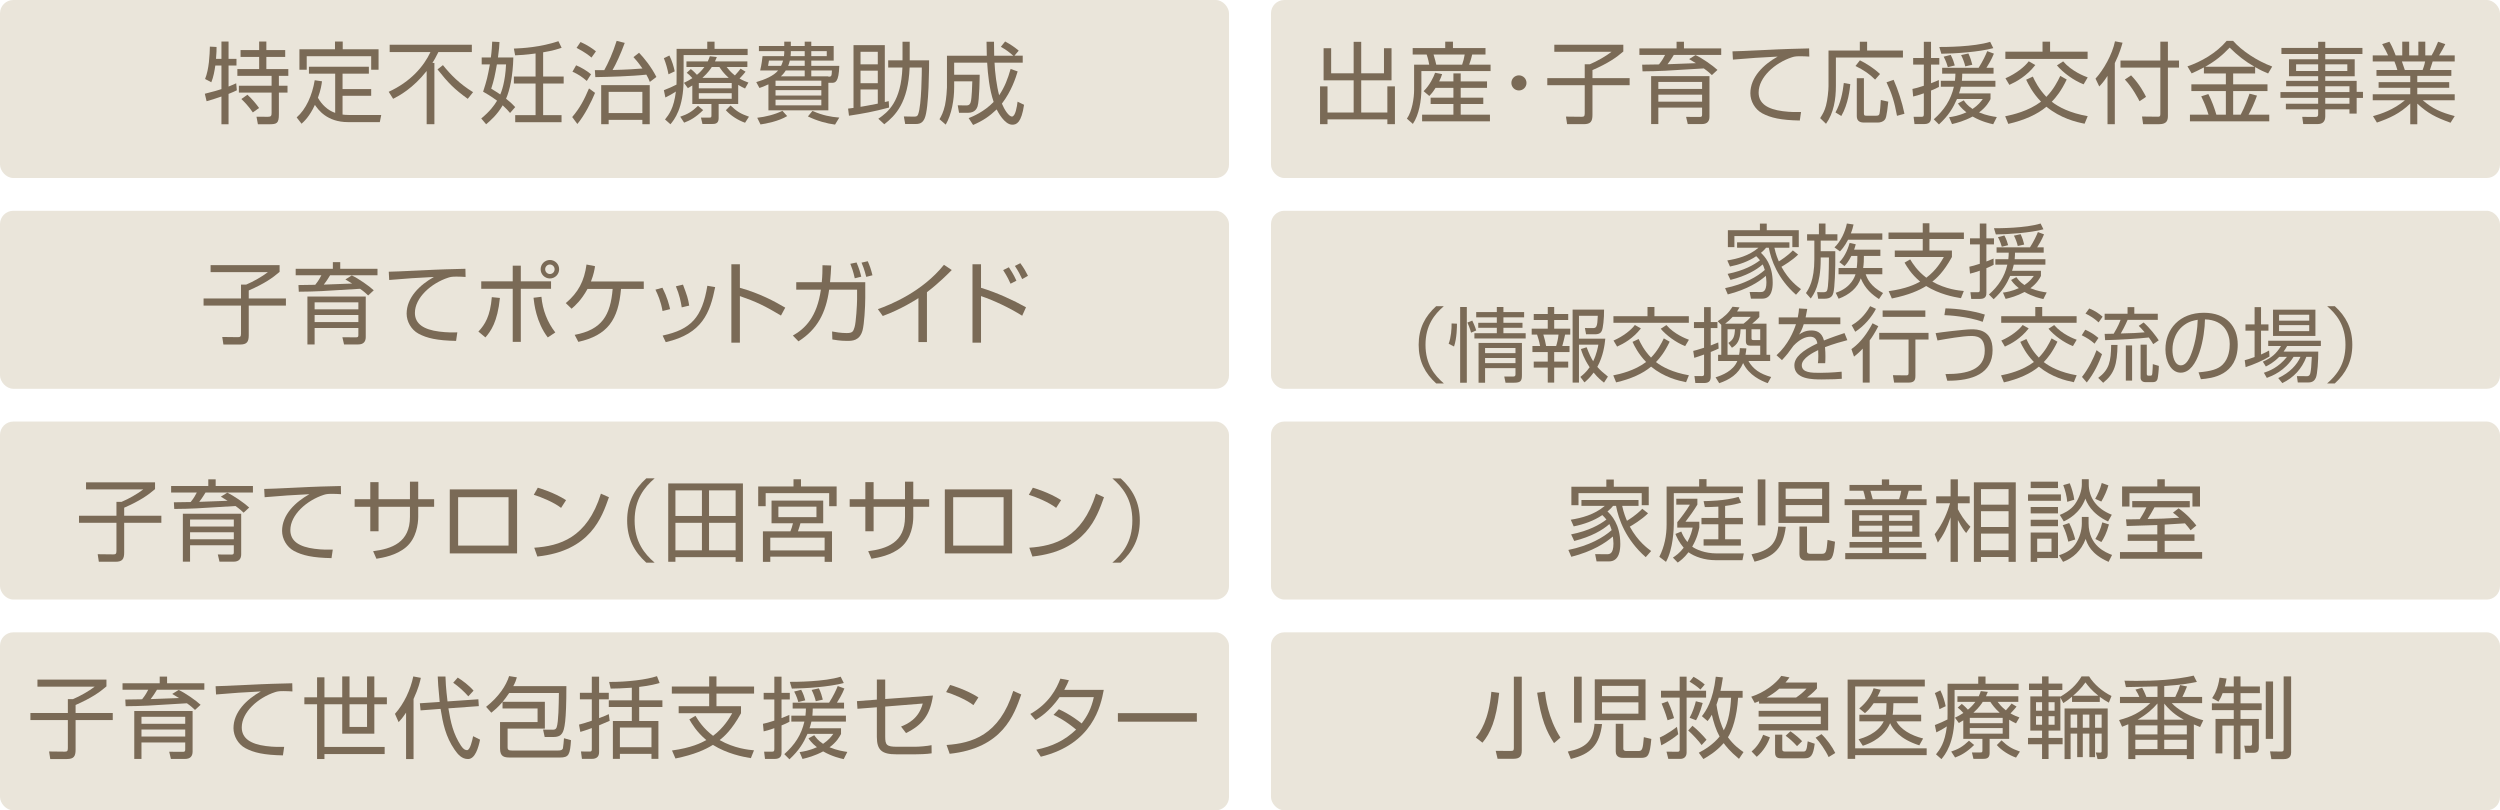
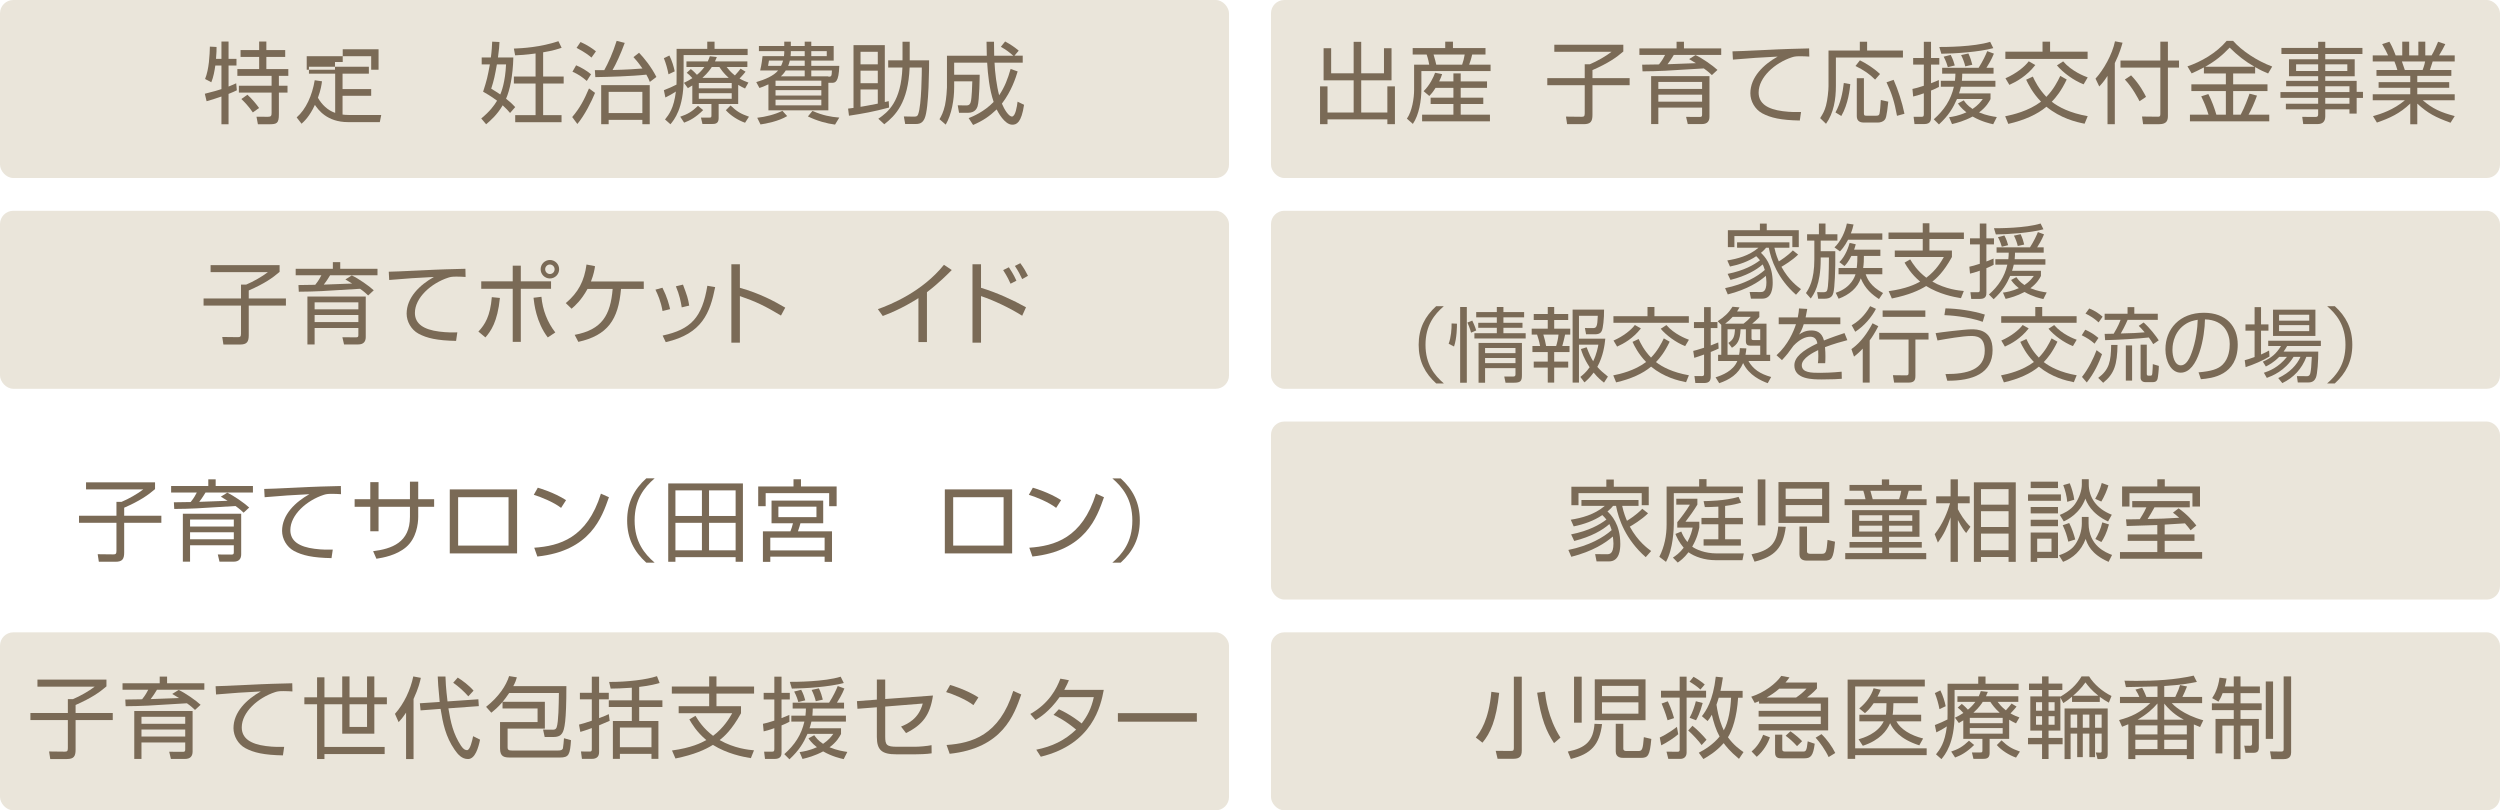
<svg xmlns="http://www.w3.org/2000/svg" id="_レイヤー_2" data-name="レイヤー 2" viewBox="0 0 900 291.724">
  <defs>
    <style>
      .cls-1 {
        fill: #eae5da;
      }

      .cls-1, .cls-2 {
        stroke-width: 0px;
      }

      .cls-2 {
        fill: #7a6a56;
      }
    </style>
  </defs>
  <g id="_デザイン" data-name="デザイン">
    <rect class="cls-1" width="442.446" height="64.086" rx="4.805" ry="4.805" />
    <rect class="cls-1" y="75.879" width="442.446" height="64.086" rx="4.805" ry="4.805" />
-     <rect class="cls-1" y="151.758" width="442.446" height="64.086" rx="4.805" ry="4.805" />
    <rect class="cls-1" x="457.554" width="442.446" height="64.086" rx="4.805" ry="4.805" />
    <rect class="cls-1" x="457.554" y="75.879" width="442.446" height="64.086" rx="4.805" ry="4.805" />
    <rect class="cls-1" x="457.554" y="151.758" width="442.446" height="64.086" rx="4.805" ry="4.805" />
    <g>
      <path class="cls-2" d="M79.721,21.204v-6.242h2.561v6.242h2.85v2.401h-2.85v7.555c1.601-.64,2.081-.864,2.754-1.185l.224,2.529c-.801.384-1.568.768-2.978,1.312v10.917h-2.561v-9.988c-2.273.833-3.938,1.281-5.347,1.697l-.64-2.689c3.169-.769,4.866-1.312,5.986-1.665v-8.483h-2.209c-.256,1.856-.672,4.162-1.44,6.018l-2.241-1.184c1.44-3.521,1.665-8.74,1.729-11.653l2.401.128c0,.928,0,2.177-.192,4.29h1.953ZM95.887,14.961v3.073h6.787v2.465h-6.787v4.354h7.907v2.465h-3.393v3.553h3.104v2.465h-3.104v7.779c0,3.297-.736,3.618-3.49,3.618h-4.065l-.512-2.721,4.098.032c1.152,0,1.344-.353,1.344-1.409v-7.299h-11.78v-2.465h11.78v-3.553h-12.324v-2.465h7.843v-4.354h-6.69v-2.465h6.69v-3.073h2.593ZM91.022,40.476c-1.601-2.337-3.105-3.841-4.13-4.834l2.177-1.537c1.633,1.44,3.361,3.585,4.193,4.77l-2.24,1.601Z" />
-       <path class="cls-2" d="M120.661,26.518h-9.443v-2.497h21.576v2.497h-9.476v5.538h10.308v2.433h-10.308v6.754c.384.064,1.473.16,2.593.16h11.333l-.513,2.561h-11.429c-7.65,0-10.756-4.514-11.94-6.21-1.889,4.194-4.034,6.115-4.802,6.787l-1.761-2.273c3.361-2.945,5.57-7.843,6.498-13.381l2.625.384c-.191,1.345-.416,3.042-1.473,5.922,1.377,2.433,3.521,4.546,6.211,5.442v-14.118ZM123.382,14.961v2.785h12.901v7.363h-2.657v-4.866h-23.209v4.866h-2.625v-7.363h12.805v-2.785h2.785Z" />
-       <path class="cls-2" d="M156.382,22.645v22.057h-2.785v-19.144c-4.962,6.274-9.796,8.868-12.069,10.02l-1.601-2.529c7.876-3.617,12.613-9.124,15.046-14.31h-14.693v-2.625h29.58v2.625h-12.037c-.929,1.921-1.568,2.977-2.145,3.906h.704ZM168.386,35.578c-4.866-3.521-6.979-5.667-10.885-10.596l1.953-1.537c2.721,3.393,5.986,6.754,10.853,9.732l-1.921,2.401Z" />
+       <path class="cls-2" d="M120.661,26.518h-9.443v-2.497h21.576v2.497h-9.476v5.538h10.308v2.433h-10.308v6.754c.384.064,1.473.16,2.593.16h11.333l-.513,2.561h-11.429c-7.65,0-10.756-4.514-11.94-6.21-1.889,4.194-4.034,6.115-4.802,6.787l-1.761-2.273c3.361-2.945,5.57-7.843,6.498-13.381l2.625.384c-.191,1.345-.416,3.042-1.473,5.922,1.377,2.433,3.521,4.546,6.211,5.442v-14.118ZM123.382,14.961v2.785h12.901v7.363h-2.657v-4.866h-23.209v4.866h-2.625h12.805v-2.785h2.785Z" />
      <path class="cls-2" d="M184.804,20.691c-.16,6.755-1.312,11.877-2.625,14.854,1.824,1.441,2.561,2.209,3.297,3.009l-1.856,2.113c-.673-.8-1.377-1.601-2.657-2.753-1.953,3.394-4.482,5.57-5.954,6.819l-1.761-2.081c3.104-2.561,4.609-4.61,5.698-6.402-2.369-1.761-4.002-2.657-5.026-3.233,1.408-4.386,1.601-5.282,2.433-9.828h-2.945v-2.497h3.298c.32-2.305.416-4.29.48-5.698l2.625.128c-.064,1.344-.128,2.689-.545,5.57h5.539ZM178.882,23.189c-.704,3.906-1.024,5.634-2.049,8.74,1.089.672,2.177,1.312,3.266,2.081.416-.928,1.792-4.481,2.081-10.82h-3.298ZM195.528,27.543h7.396v2.529h-7.396v11.365h6.627v2.561h-16.679v-2.561h7.331v-11.365h-7.812v-2.529h7.812v-8.292c-3.617.512-5.954.608-7.363.672l-.448-2.433c3.201-.128,9.477-.48,16.039-2.657l1.152,2.369c-1.152.384-2.978,1.024-6.659,1.633v8.708Z" />
      <path class="cls-2" d="M205.991,42.14c2.881-3.393,4.354-6.338,6.05-10.308l2.178,1.601c-1.217,3.009-3.778,8.131-6.371,11.205l-1.856-2.497ZM211.241,29.143c-1.729-1.505-3.01-2.369-5.154-3.33l1.312-2.305c1.761.704,3.905,1.985,5.378,3.233l-1.536,2.401ZM212.937,20.724c-.832-.704-2.337-1.921-5.378-3.489l1.44-2.113c2.722,1.216,4.546,2.561,5.538,3.361l-1.601,2.241ZM230.064,18.995c1.793,1.856,4.386,5.058,6.243,8.708l-2.369,1.792c-.288-.768-.641-1.601-1.249-2.625-5.025.576-14.117.833-18.375.896l-.16-2.529h3.394c1.376-2.465,3.041-6.083,4.449-10.532l2.913.736c-1.408,3.874-3.137,7.619-4.386,9.764,5.282-.128,8.836-.384,10.757-.544-1.568-2.273-2.433-3.201-3.233-4.098l2.017-1.568ZM233.906,44.701h-2.657v-1.537h-12.133v1.537h-2.689v-14.054h17.479v14.054ZM231.249,33.081h-12.133v7.619h12.133v-7.619Z" />
      <path class="cls-2" d="M243.569,17.586h11.044v-2.593h2.625v2.593h11.909v2.241h-23.049v8.708c0,10.532-3.458,14.662-4.738,16.199l-1.953-1.729c1.44-1.792,3.201-4.098,3.906-10.052-1.601,1.056-2.817,1.665-3.778,2.145l-.544-2.625c2.209-.864,2.945-1.216,4.546-2.017,0-.512.032-1.121.032-2.017v-10.853ZM240.656,26.742c-.353-1.921-.929-3.97-1.665-5.794l1.985-.96c.928,1.825,1.601,4.065,1.92,5.698l-2.24,1.057ZM244.882,42.012c2.561-.864,4.13-1.729,6.402-3.906l1.856,1.537c-2.721,2.657-4.705,3.714-6.851,4.514l-1.408-2.145ZM265.754,37.435h-7.043v5.154c0,1.985-1.376,2.049-2.368,2.049h-3.458l-.544-2.305h3.041c.641,0,.736-.128.736-.769v-4.129h-6.883v-6.659c-.672.416-.896.544-1.601.96l-1.408-1.92c1.12-.544,1.952-.96,3.041-1.697-1.057-1.121-1.152-1.217-2.049-1.921l1.473-1.345c1.024.769,1.921,1.761,2.209,2.081.992-.8,1.793-1.633,2.688-2.817h-6.466v-2.017h7.683c.32-.704.48-1.121.736-1.856l2.529.288c-.32.8-.448,1.12-.673,1.568h11.653v2.017h-7.459c.64.8,1.44,1.856,2.977,3.041.929-.992,1.697-1.953,2.049-2.433l1.793,1.088c-.992,1.281-2.112,2.369-2.177,2.465,1.44.8,2.305,1.12,3.201,1.44l-1.217,2.145c-.864-.417-1.472-.705-2.465-1.312v6.883ZM263.417,29.879h-11.845v1.921h11.845v-1.921ZM263.417,33.561h-11.845v2.017h11.845v-2.017ZM262.329,28.023c-1.857-1.665-2.657-2.881-3.361-3.905h-2.722c-.384.608-1.28,2.017-3.361,3.905h9.444ZM263.001,37.979c2.305,2.209,3.649,2.977,6.627,4.034l-1.409,2.177c-2.465-.864-5.186-2.561-6.914-4.514l1.696-1.697Z" />
      <path class="cls-2" d="M298.21,39.708h-21.576v-9.348c-1.473.705-2.369,1.024-3.233,1.312l-1.152-2.113c3.105-.928,6.307-2.241,7.875-4.193h-6.467c.513-2.017.801-4.482.864-5.154h7.716c.063-.352.096-.8.096-1.121v-.672h-9.124v-1.856h9.124v-1.569h2.369v1.569h4.994v-1.569h2.368v1.569h8.067v5.25h-8.067v1.889h10.085c-.192,5.922-1.441,6.115-2.689,6.115h-1.249v9.892ZM272.599,42.397c3.042-.352,6.243-1.121,9.061-2.497l1.729,1.889c-3.17,1.921-7.779,2.753-9.604,3.009l-1.185-2.401ZM281.179,23.701c.128-.256.448-.864.736-1.889h-5.09c-.097.704-.192,1.249-.32,1.889h4.674ZM295.681,29.047h-16.487v1.889h16.487v-1.889ZM295.681,32.44h-16.487v1.953h16.487v-1.953ZM295.681,35.898h-16.487v2.017h16.487v-2.017ZM289.695,27.479v-2.113h-6.819c-.769,1.216-1.28,1.665-1.761,2.113h8.58ZM289.695,21.812h-5.347c-.224.928-.448,1.505-.608,1.889h5.955v-1.889ZM284.701,18.419c0,.672,0,1.089-.097,1.793h5.091v-1.793h-4.994ZM292.48,39.931c3.745,1.633,6.53,2.145,9.668,2.401l-1.537,2.529c-2.945-.384-6.402-1.312-9.764-2.945l1.633-1.985ZM292.063,20.211h5.57v-1.793h-5.57v1.793ZM298.21,27.607c1.185,0,1.185-.224,1.281-2.241h-7.428v2.113h6.146v.128Z" />
      <path class="cls-2" d="M320.069,38.715c-5.794,1.537-9.22,2.145-14.438,2.945l-.32-2.561c1.408-.192,1.568-.224,1.953-.256v-22.601h11.269v20.488c.224-.032,1.184-.288,1.408-.32l.128,2.305ZM316.004,18.643h-6.211v4.514h6.211v-4.514ZM316.004,25.43h-6.211v4.514h6.211v-4.514ZM309.793,38.459c1.312-.224,3.01-.512,6.211-1.153v-5.09h-6.211v6.243ZM316.195,42.749c3.586-2.433,8.195-6.21,8.676-18.439h-5.122v-2.593h5.154v-6.69h2.593v6.69h6.979c0,1.569,0,17.287-1.601,20.873-.608,1.345-1.377,2.049-3.138,2.049h-3.874l-.479-2.721,3.297.064c.929.032,1.537.032,1.856-.864,1.249-3.329,1.313-15.398,1.313-16.807h-4.386c-.513,12.677-5.123,17.287-9.124,20.424l-2.146-1.985Z" />
      <path class="cls-2" d="M361.842,14.929c2.112,1.152,3.393,2.049,4.897,3.297l-1.536,1.825h2.977v2.497h-10.147c.128,3.489.768,8.419,1.664,11.749,2.017-3.041,3.073-5.794,4.13-9.476l2.529.896c-.673,2.241-2.209,7.075-5.667,11.588.833,2.049,2.434,4.642,3.618,4.642,1.248,0,1.824-3.649,2.017-5.346l2.337,1.121c-.961,6.499-2.721,7.171-4.226,7.171-2.85,0-5.25-4.738-5.635-5.506-2.625,2.497-4.865,4.034-8.483,5.602l-1.601-2.465c1.601-.64,5.507-2.241,8.996-5.826-1.569-4.674-2.081-9.892-2.337-14.15h-11.877v4.354h9.188c0,.128-.063,9.284-.769,11.397-.224.64-.864,2.305-3.425,2.305h-3.233l-.48-2.689,3.169.032c1.121,0,1.345-.705,1.505-1.185.416-1.376.544-6.403.576-7.491h-6.53v2.241c0,4.29-.896,9.7-3.041,13.349l-2.241-1.953c.608-1.024,1.408-2.465,1.984-5.058.513-2.369.705-5.955.705-6.338v-11.461h14.342c-.064-2.401-.097-3.553-.097-5.026h2.689c0,1.409,0,2.721.063,5.026h6.883c-1.856-1.568-2.528-2.081-4.481-3.201l1.537-1.921Z" />
    </g>
    <g>
      <path class="cls-2" d="M479.214,17.362v9.028h8.1v-11.333h2.721v11.333h8.195v-9.028h2.722v11.557h-10.917v11.589h9.412v-9.412h2.722v13.605h-2.722v-1.729h-21.545v1.729h-2.688v-13.605h2.688v9.412h9.412v-11.589h-10.82v-11.557h2.721Z" />
      <path class="cls-2" d="M520.282,17.298v-2.305h2.785v2.305h11.717v2.337h-4.803c-.352,1.665-.928,3.201-1.088,3.649h7.715v2.305h-24.906v6.531c0,4.001-.832,9.252-3.073,12.485l-2.145-1.889c1.889-2.657,2.593-7.427,2.593-10.34v-9.092h5.442c-.032-.32-.416-2.305-.929-3.649h-5.025v-2.337h11.717ZM523.227,29.303v-2.881h2.625v2.881h9.476v2.337h-9.476v3.521h8.131v2.273h-8.131v3.841h10.532v2.401h-24.426v-2.401h11.269v-3.841h-8.195v-2.273h8.195v-3.521h-6.435c-.993,1.601-1.569,2.209-2.241,2.913l-2.049-1.729c2.241-2.177,3.617-5.154,4.13-6.627l2.528.48c-.288.896-.512,1.504-1.056,2.625h5.122ZM526.364,23.285c.416-1.152.736-2.433.929-3.649h-11.205c.576,1.985.736,2.593.961,3.649h9.315Z" />
-       <path class="cls-2" d="M549.537,29.847c0,1.537-1.248,2.721-2.721,2.721-1.505,0-2.722-1.216-2.722-2.721,0-1.537,1.217-2.721,2.722-2.721,1.473,0,2.721,1.185,2.721,2.721Z" />
      <path class="cls-2" d="M584.395,16.114v2.433c-2.529,2.177-5.41,4.193-11.108,6.69v2.881h13.382v2.561h-13.382v10.66c0,2.369-.641,3.361-3.138,3.361h-5.986l-.416-2.721,5.603.064c.832,0,1.152-.16,1.152-1.217v-10.148h-13.478v-2.561h13.478v-4.994h1.856c2.466-1.024,5.795-2.913,7.812-4.482h-20.616v-2.529h24.842Z" />
      <path class="cls-2" d="M610.384,19.827c2.369,1.088,6.179,3.746,7.907,5.346l-2.017,1.857c-.672-.64-1.408-1.345-2.913-2.401-14.117.896-15.687.992-22.057,1.056l-.128-2.401c1.056,0,4.033-.064,6.05-.096,1.249-1.537,1.793-2.625,2.209-3.425h-9.252v-2.337h13.382v-2.401h2.657v2.401h13.413v2.337h-17.062c-.32.544-1.217,2.017-2.273,3.361,1.312-.032,8.388-.32,10.213-.384-.736-.48-1.217-.736-2.434-1.472l2.305-1.441ZM615.41,41.98c0,1.601-.736,2.689-2.753,2.689h-5.059l-.607-2.593,4.865.032c.673,0,.896-.128.896-.8v-2.561h-15.75v5.922h-2.593v-17.255h21v14.565ZM612.753,29.495h-15.75v2.529h15.75v-2.529ZM612.753,34.073h-15.75v2.529h15.75v-2.529Z" />
      <path class="cls-2" d="M651.355,20.372c-1.024-.064-2.017-.128-3.297-.128-1.761,0-2.241.16-2.978.384-6.082,1.985-11.973,7.171-11.973,12.677,0,4.001,3.233,6.019,8.708,6.723,2.881.384,5.153.32,6.562.288l-.448,3.073c-6.755-.128-10.5-.96-13.573-2.625-2.562-1.409-4.227-4.322-4.227-7.171,0-5.826,4.738-10.372,9.828-13.221-6.307.288-9.348.544-16.103,1.088l-.16-2.977c2.657,0,17.191-.801,20.425-.865.896-.032,6.53-.16,7.171-.192l.063,2.945Z" />
      <path class="cls-2" d="M672.159,15.025v3.169h12.901v2.529h-24.138v10.212c0,4.802-.769,9.7-3.554,13.638l-2.112-2.049c1.024-1.633,1.568-2.529,2.112-4.546.545-1.985.896-5.474.896-6.915v-12.869h11.269v-3.169h2.625ZM660.762,40.476c1.825-3.297,2.593-6.947,3.01-10.596l2.337.416c-.16,1.601-.705,7.107-3.233,11.461l-2.113-1.281ZM675.041,28.663c-2.081-2.081-4.066-3.425-7.075-4.898l1.601-2.049c1.984.96,4.898,2.721,7.235,4.93l-1.761,2.017ZM671.007,28.15v12.646c0,.832.32.864,1.024.864h3.394c.896,0,1.057-.288,1.185-.705.16-.544.416-3.457.48-4.962l2.688.608c-.576,5.666-.928,6.083-1.345,6.595-.544.64-1.601.928-2.465.928h-4.962c-2.241,0-2.561-1.344-2.561-2.369v-13.606h2.561ZM682.916,41.692c-.896-4.898-1.793-7.875-3.777-12.069l2.561-.896c1.537,3.457,3.105,8.195,3.905,12.229l-2.688.736Z" />
      <path class="cls-2" d="M698.02,31.288c-.832.448-1.568.8-2.849,1.312v9.636c0,.864-.032,2.433-2.465,2.433h-3.489l-.32-2.625h2.785c.544,0,.896,0,.896-.865v-7.587c-1.985.704-2.882.928-3.842,1.152l-.256-2.721c1.024-.224,2.209-.512,4.098-1.152v-7.619h-3.842v-2.369h3.842v-5.827h2.593v5.827h2.978v2.369h-2.978v6.723c1.024-.416,1.729-.704,2.817-1.152l.031,2.465ZM696.164,42.94c3.777-3.361,6.146-6.947,7.235-11.717h-4.706v-2.145h5.09c.128-1.185.16-1.857.16-2.561h-4.77v-2.113h13.125c1.473-2.273,2.593-4.674,3.105-5.987l2.4.896c-.864,2.209-2.209,4.354-2.688,5.09h2.561v2.113h-11.269c0,.8-.032,1.312-.128,2.561h12.069v2.145h-12.422c-.256,1.089-.479,1.825-.672,2.401h11.333v2.049c-.513.96-1.505,2.849-4.13,4.802,2.657,1.088,4.897,1.44,6.402,1.665l-1.312,2.593c-1.024-.224-4.193-.928-7.395-2.785-2.978,1.601-5.667,2.305-7.428,2.721l-1.056-2.465c1.472-.224,3.393-.512,6.242-1.761-1.953-1.537-2.625-2.593-3.041-3.201l2.08-1.121c.577.801,1.281,1.857,3.17,3.105,2.049-1.376,3.009-2.657,3.682-3.585h-9.284c-1.408,3.201-2.978,5.891-6.499,9.156l-1.856-1.857ZM698.149,16.914c1.856,0,12.389,0,18.311-1.857l1.121,2.273c-4.994,1.376-13.894,1.985-18.695,2.017l-.736-2.433ZM701.222,24.181c-.16-.576-.608-2.113-1.505-3.778l2.529-.64c.8,1.473,1.216,2.849,1.473,3.81l-2.497.608ZM707.497,23.893c-.257-1.185-.864-2.849-1.505-4.066l2.625-.576c.736,1.504,1.12,2.881,1.408,4.066l-2.528.576Z" />
      <path class="cls-2" d="M731.82,27.574c.769,1.665,2.081,4.354,4.866,7.299,2.593-2.657,4.065-5.539,5.026-7.555l2.305,1.312c-1.984,4.129-3.777,6.338-5.378,8.003,2.433,1.889,6.53,4.065,12.933,5.186l-1.12,2.721c-3.073-.608-8.644-1.953-13.733-6.114-3.233,2.721-7.972,4.866-13.733,6.179l-1.121-2.753c2.754-.544,8.324-1.825,12.901-5.25-3.073-3.169-4.609-6.338-5.346-7.907l2.4-1.121ZM738.031,14.993v3.618h13.51v2.593h-29.612v-2.593h13.382v-3.618h2.721ZM721.961,28.183c3.938-1.729,6.915-4.162,8.387-6.114l2.369,1.344c-3.137,4.002-6.786,5.986-9.348,7.139l-1.408-2.369ZM742.737,22.1c3.073,3.585,7.683,5.346,8.835,5.762l-1.472,2.497c-3.554-1.376-7.396-4.193-9.604-6.819l2.241-1.44Z" />
      <path class="cls-2" d="M761.332,44.701h-2.625v-17.383c-1.312,2.049-2.177,2.977-2.978,3.81l-1.345-2.817c2.881-3.137,6.019-8.644,7.011-13.445l2.722.512c-.385,1.312-.993,3.682-2.785,7.331v21.993ZM780.443,14.993v6.787h4.002v2.562h-4.002v17.415c0,1.44-.32,2.945-3.073,2.945h-5.858l-.384-2.753,5.762.064c.545,0,.833-.128.833-.896v-16.774h-14.342v-2.562h14.342v-6.787h2.721ZM770.231,36.442c-.48-.928-2.529-4.93-5.282-7.811l2.241-1.505c3.169,3.266,4.865,6.723,5.378,7.748l-2.337,1.568Z" />
      <path class="cls-2" d="M811.843,26.454h-7.907v3.905h12.356v2.433h-12.356v8.483h2.721c1.44-2.657,2.753-6.338,3.169-7.555l2.689.705c-.864,2.401-2.113,5.314-3.041,6.851h7.459v2.401h-28.556v-2.401h6.69c-.864-2.753-1.568-4.386-2.625-6.595l2.562-.832c1.216,2.337,2.337,5.442,2.881,7.427h3.425v-8.483h-12.421v-2.433h12.421v-3.905h-7.906v-2.177c-2.241,1.185-3.298,1.633-4.418,2.145l-1.505-2.529c4.834-1.633,10.404-4.77,14.118-9.188h2.305c3.137,3.554,8.516,7.171,14.086,9.252l-1.473,2.497c-1.377-.577-2.817-1.217-4.674-2.305v2.305ZM811.619,24.021c-3.297-1.857-6.274-4.194-8.932-6.883-2.785,2.913-5.25,4.898-8.804,6.883h17.735Z" />
      <path class="cls-2" d="M850.476,19.443h-13.381v1.889h10.596v6.114h-10.596v1.665h11.301v3.97h2.272v2.177h-2.272v5.634h-2.594v-1.537h-8.707v2.529c0,1.697-.769,2.785-2.785,2.785h-5.154l-.352-2.593,4.674.032c.8,0,1.056-.224,1.056-.993v-1.761h-11.62v-2.017h11.62v-2.113h-13.573v-2.081h13.573v-2.081h-11.524v-1.953h11.524v-1.665h-10.5v-6.114h10.5v-1.889h-13.221v-2.177h13.221v-2.209h2.562v2.209h13.381v2.177ZM834.534,23.157h-7.938v2.401h7.938v-2.401ZM845.035,23.157h-7.939v2.401h7.939v-2.401ZM845.802,31.064h-8.707v2.081h8.707v-2.081ZM845.802,35.226h-8.707v2.113h8.707v-2.113Z" />
      <path class="cls-2" d="M882.197,44.189c-5.442-1.985-8.132-3.361-11.974-6.883v7.427h-2.528v-7.459c-3.746,3.617-7.459,5.282-12.005,6.851l-1.409-2.305c2.945-.833,7.396-2.273,11.493-5.73h-11.589v-2.145h13.51v-2.337h-11.396v-2.049h11.396v-2.241h-12.165v-2.113h7.522c-.191-.769-.736-2.369-1.056-3.073h-7.812v-2.177h5.538c-.64-1.408-.992-2.049-2.145-4.065l2.593-.864c.385.64,1.152,1.889,2.273,4.93h2.368v-4.962h2.497v4.962h3.298v-4.962h2.497v4.962h2.272c.992-1.665,1.793-3.585,2.337-4.93l2.594.864c-.448.96-1.441,2.785-2.241,4.065h5.634v2.177h-7.938c-.417,1.376-.641,2.049-.993,3.073h7.716v2.113h-12.262v2.241h11.493v2.049h-11.493v2.337h13.478v2.145h-11.524c3.617,3.073,6.467,4.354,11.524,5.698l-1.504,2.401ZM872.144,25.206c.128-.32.673-1.793.896-3.073h-8.355c.16.448.864,2.593,1.057,3.073h6.402Z" />
    </g>
    <g>
      <path class="cls-2" d="M100.656,95.448v2.433c-2.529,2.177-5.41,4.193-11.108,6.69v2.881h13.382v2.561h-13.382v10.66c0,2.369-.641,3.361-3.138,3.361h-5.986l-.416-2.721,5.603.064c.832,0,1.152-.16,1.152-1.217v-10.148h-13.478v-2.561h13.478v-4.994h1.856c2.465-1.024,5.795-2.913,7.812-4.482h-20.616v-2.529h24.842Z" />
      <path class="cls-2" d="M126.645,99.161c2.369,1.088,6.179,3.746,7.907,5.346l-2.017,1.857c-.672-.64-1.408-1.345-2.913-2.401-14.117.896-15.687.992-22.057,1.056l-.128-2.401c1.056,0,4.033-.064,6.05-.096,1.249-1.537,1.793-2.625,2.209-3.425h-9.252v-2.337h13.382v-2.401h2.657v2.401h13.413v2.337h-17.062c-.32.544-1.217,2.017-2.273,3.361,1.312-.032,8.388-.32,10.213-.384-.736-.48-1.217-.736-2.434-1.472l2.305-1.441ZM131.672,121.314c0,1.601-.736,2.689-2.753,2.689h-5.059l-.607-2.593,4.865.032c.673,0,.896-.128.896-.8v-2.561h-15.75v5.922h-2.593v-17.255h21v14.565ZM129.014,108.829h-15.75v2.529h15.75v-2.529ZM129.014,113.407h-15.75v2.529h15.75v-2.529Z" />
      <path class="cls-2" d="M167.616,99.706c-1.024-.064-2.017-.128-3.297-.128-1.761,0-2.241.16-2.978.384-6.082,1.985-11.973,7.171-11.973,12.677,0,4.001,3.233,6.019,8.708,6.723,2.881.384,5.153.32,6.562.288l-.448,3.073c-6.755-.128-10.5-.96-13.573-2.625-2.562-1.409-4.227-4.322-4.227-7.171,0-5.826,4.738-10.372,9.828-13.221-6.307.288-9.348.544-16.103,1.088l-.16-2.977c2.657,0,17.191-.801,20.425-.865.896-.032,6.53-.16,7.171-.192l.063,2.945Z" />
      <path class="cls-2" d="M172.221,119.361c2.369-2.497,4.258-5.506,4.834-12.389l2.913.288c-.864,8.708-3.329,12.037-5.218,14.214l-2.529-2.113ZM187.492,95.64v5.634h10.884v2.689h-10.884v19.111h-2.913v-19.111h-11.333v-2.689h11.333v-5.634h2.913ZM194.919,106.844c.416,4.77,2.177,9.252,4.994,12.837l-2.722,1.792c-4.193-5.538-4.897-12.229-5.122-14.278l2.85-.352ZM201.289,96.92c0,1.825-1.473,3.329-3.329,3.329-1.824,0-3.329-1.473-3.329-3.329,0-1.857,1.536-3.33,3.329-3.33,1.825,0,3.329,1.473,3.329,3.33ZM196.263,96.92c0,.96.768,1.729,1.696,1.729.961,0,1.697-.768,1.697-1.729,0-.929-.769-1.697-1.697-1.697s-1.696.768-1.696,1.697Z" />
      <path class="cls-2" d="M231.76,101.338v2.689h-8.195c-.96,11.14-4.834,16.679-15.366,19.047l-1.312-2.529c9.828-1.857,12.869-7.011,13.67-16.519h-9.06c-2.241,4.098-4.515,6.083-5.73,7.107l-2.081-2.017c4.514-3.81,6.658-7.939,7.459-13.894l3.073.608c-.224,1.408-.448,2.849-1.473,5.506h19.016Z" />
      <path class="cls-2" d="M238.512,111.966c-.608-3.521-1.729-5.986-2.562-7.683l2.529-.704c1.729,3.458,2.369,5.986,2.753,7.715l-2.721.672ZM238.544,120.802c10.244-2.208,14.214-6.499,16.103-17.927l2.817.48c-1.856,9.188-4.578,16.807-17.799,19.816l-1.121-2.369ZM245.426,110.654c-.288-1.889-.832-4.578-2.112-7.587l2.561-.608c1.505,4.066,1.825,4.93,2.241,7.555l-2.689.64Z" />
      <path class="cls-2" d="M266.361,95.128v8.483c7.202,2.017,12.389,4.834,16.326,7.139l-1.536,2.849c-5.827-3.489-9.028-5.026-14.79-7.011v16.774h-3.073v-28.235h3.073Z" />
-       <path class="cls-2" d="M311.493,101.594v5.57c0,3.521-.384,9.508-.96,11.717-1.024,3.841-3.777,3.841-5.603,3.841-2.528,0-4.514-.384-5.282-.512l-.096-2.881c.96.192,3.201.576,5.218.576,2.177,0,2.401-.576,2.882-2.145.512-1.633.896-8.099.896-9.924v-3.554h-10.053c-1.185,8.419-4.258,14.278-11.044,18.6l-2.018-2.081c4.45-2.497,8.708-6.754,10.085-16.519h-8.868v-2.689h9.188c.225-2.241.257-4.354.257-6.114l3.137.096c-.096,2.049-.192,3.842-.416,6.019h12.677ZM307.716,100.186c-.512-2.401-1.12-4.034-1.601-5.218l2.241-.48c.928,2.177,1.345,3.649,1.696,5.122l-2.337.576ZM311.845,99.673c-.704-2.817-1.345-4.322-1.696-5.122l2.24-.512c.704,1.569,1.152,2.817,1.697,5.058l-2.241.576Z" />
      <path class="cls-2" d="M333.705,123.139h-3.073v-15.814c-1.024.672-6.21,4.001-12.837,6.435l-1.761-2.465c4.61-1.632,16.007-6.274,23.786-15.974l2.816,1.889c-1.248,1.28-4.897,4.93-8.932,7.971v17.959Z" />
      <path class="cls-2" d="M353.165,95.128v8.483c5.763,1.729,11.781,4.546,16.199,7.011l-1.377,3.041c-4.546-2.817-9.924-5.41-14.822-7.075v16.774h-3.073v-28.235h3.073ZM363.794,102.138c-.353-.832-1.089-2.465-2.657-4.898l2.049-1.024c.384.577,1.729,2.529,2.721,4.834l-2.112,1.088ZM367.987,100.474c-.641-1.409-1.345-2.785-2.625-4.738l1.953-.992c1.312,1.761,2.177,3.361,2.753,4.545l-2.081,1.185Z" />
    </g>
    <g>
      <path class="cls-2" d="M593.294,184.792c-2.272,2.305-5.891,4.417-6.562,4.802,2.913,5.314,6.339,7.779,7.683,8.771l-1.952,2.209c-7.171-6.274-9.828-13.702-10.692-18.472h-1.057c-.48.608-.929,1.121-2.017,2.017,1.28,1.249,4.609,4.482,4.609,11.717,0,1.856-.224,6.274-4.065,6.274h-4.481l-.513-2.625,4.193.032c.896,0,2.401.032,2.401-3.841,0-.896-.16-2.177-.224-2.529-2.594,2.272-7.171,5.314-14.95,7.299l-1.057-2.465c7.491-1.537,12.613-4.481,15.59-7.139-.319-1.152-.704-1.921-.832-2.177-2.433,2.177-6.53,4.546-12.645,6.083l-1.121-2.369c6.402-1.28,10.341-3.521,12.709-5.346-.544-.672-.992-1.121-1.473-1.601-3.104,2.081-6.658,3.329-10.308,4.065l-1.057-2.401c3.842-.608,8.516-1.792,12.261-4.994h-8.419v-2.113h20.552v2.113h-5.89c.576,2.689,1.344,4.482,1.729,5.378.64-.384,3.425-2.113,5.506-4.322l2.081,1.633ZM578.28,175.219v-2.593h2.688v2.593h12.581v6.659h-2.528v-4.354h-22.762v4.354h-2.561v-6.659h12.581Z" />
      <path class="cls-2" d="M611.696,175.155v-2.657h2.657v2.657h13.094v2.369h-24.874v11.141c0,1.473-.192,8.932-2.817,13.605l-2.401-1.825c1.856-3.649,2.625-7.587,2.625-11.717v-13.574h11.717ZM627.766,199.229l-.479,2.433h-9.796c-3.746,0-7.396-1.216-9.637-2.849-1.632,2.145-3.073,3.169-3.873,3.713l-1.729-1.792c.96-.64,2.369-1.569,3.873-3.554-1.601-1.856-2.465-3.713-2.977-4.962l2.112-.864c.353.864.929,2.209,2.209,3.777,1.249-2.337,1.633-4.065,1.889-5.186h-5.538v-1.953c1.089-1.249,3.426-4.354,4.546-6.307h-4.898v-2.145h7.588v2.113c-.993,1.729-3.266,4.898-4.29,6.178h4.994v2.049c-.257,1.345-.736,3.746-2.562,6.915,1.312.992,4.578,2.433,8.771,2.433h9.796ZM621.044,186.456h6.403v2.273h-6.403v5.41h5.667v2.273h-13.414v-2.273h5.314v-5.41h-6.082v-2.273h6.082v-4.066c-2.625.16-3.586.16-4.866.16l-.448-2.145c1.249-.032,7.523-.032,12.581-1.537l.961,2.081c-1.121.32-2.753.833-5.795,1.185v4.322Z" />
      <path class="cls-2" d="M630.546,199.549c6.467-1.28,9.188-3.842,9.604-9.988l2.721.096c-.929,7.459-3.938,10.756-11.236,12.549l-1.089-2.657ZM632.787,189.145v-16.551h2.753v16.551h-2.753ZM658.525,173.555v14.694h-18.279v-14.694h18.279ZM655.965,175.892h-13.126v3.714h13.126v-3.714ZM655.965,181.814h-13.126v4.098h13.126v-4.098ZM650.522,198.493c0,.865.896.865,1.185.865h4.226c1.408,0,1.633-.641,1.984-4.994l2.689.64c-.544,6.115-1.185,6.819-3.81,6.819h-6.179c-.704,0-2.817,0-2.817-2.273v-9.988h2.722v8.932Z" />
      <path class="cls-2" d="M677.472,174.579v-1.985h2.625v1.985h11.748v2.081h-4.705c-.16.672-.673,2.497-.833,3.041h7.268v2.145h-29.517v-2.145h7.523c-.32-1.537-.608-2.497-.801-3.041h-4.962v-2.081h11.653ZM693.446,201.31h-29.163v-2.209h13.317v-1.953h-11.781v-2.017h11.781v-1.889h-10.853v-9.604h24.266v9.604h-10.948v1.889h11.78v2.017h-11.78v1.953h13.381v2.209ZM669.308,185.496v2.017h8.292v-2.017h-8.292ZM669.308,189.241v2.113h8.292v-2.113h-8.292ZM673.342,176.692c.096.353.704,2.433.832,3.009h9.508c.353-.96.704-2.465.769-3.009h-11.108ZM680.065,185.496v2.017h8.355v-2.017h-8.355ZM680.065,189.241v2.113h8.355v-2.113h-8.355Z" />
      <path class="cls-2" d="M707.814,191.899c-.64-.769-1.536-1.921-2.977-4.706v15.078h-2.626v-16.039c-1.28,3.777-2.465,6.21-4.577,9.092l-1.152-3.009c2.977-3.682,4.737-8.323,5.538-11.141h-4.994v-2.497h5.186v-6.114h2.626v6.114h4.257v2.497h-4.257v2.145c.64,1.344,2.368,4.258,4.514,6.307l-1.537,2.273ZM725.677,202.271h-2.593v-1.761h-9.924v1.761h-2.562v-28.62h15.078v28.62ZM723.085,176.084h-9.924v5.602h9.924v-5.602ZM723.085,184.023h-9.924v5.698h9.924v-5.698ZM723.085,192.09h-9.924v5.986h9.924v-5.986Z" />
      <path class="cls-2" d="M741.935,177.973v2.305h-11.845v-2.305h11.845ZM740.879,175.7h-9.828v-2.305h9.828v2.305ZM740.879,182.519v2.305h-9.828v-2.305h9.828ZM740.879,187.096v2.337h-9.828v-2.337h9.828ZM740.879,191.706v9.188h-7.491v1.376h-2.337v-10.564h9.828ZM738.542,193.915h-5.154v4.738h5.154v-4.738ZM751.891,186.104v2.241c0,8.195,6.274,10.596,8.451,11.429l-1.248,2.497c-6.371-2.785-7.619-6.371-8.26-8.259-1.633,4.322-4.514,6.851-8.131,8.259l-1.473-2.369c1.312-.448,4.161-1.44,5.826-3.841,1.633-2.369,2.401-5.25,2.401-7.587v-2.369h2.433ZM751.955,172.499v1.825c0,4.674,2.689,8.803,8.292,10.98l-1.345,2.433c-6.114-2.881-7.651-6.882-8.163-8.227-2.017,5.442-6.402,7.555-7.779,8.195l-1.44-2.337c1.28-.512,3.873-1.633,5.442-3.842,1.601-2.273,2.497-5.026,2.497-7.107v-1.92h2.496ZM744.592,195.003c-.48-2.145-.992-3.746-2.017-5.922l2.337-.8c.992,1.921,1.761,4.322,2.177,5.922l-2.497.8ZM744.208,180.662c-.159-1.953-.736-4.258-1.44-6.019l2.337-.672c.704,1.632,1.409,4.162,1.633,5.922l-2.529.768ZM754.26,179.573c.96-1.697,1.729-3.33,2.369-5.698l2.4.864c-.512,1.793-1.536,4.13-2.561,5.826l-2.209-.992ZM754.324,194.043c.929-1.504,1.985-3.617,2.497-5.986l2.401.736c-.864,3.233-1.856,4.994-2.722,6.338l-2.177-1.088Z" />
      <path class="cls-2" d="M779.29,192.378h10.724v2.337h-10.724v4.034h13.478v2.401h-29.58v-2.401h13.445v-4.034h-10.66v-2.337h10.66v-3.361c-1.761.032-9.476.32-11.045.352l-.224-2.401c.352.032,4.321-.064,4.962-.064,1.601-2.529,1.953-3.33,2.369-4.258h-5.09v-2.273h20.712v2.273h-12.709c-1.152,2.081-1.28,2.305-2.465,4.194,4.897-.096,5.986-.128,11.364-.448-.96-.864-1.601-1.345-2.241-1.825l2.018-1.569c3.073,2.145,5.313,4.77,6.402,6.179l-2.081,1.729c-.512-.704-.832-1.152-2.017-2.497-.961.064-7.011.417-7.299.448v3.521ZM779.321,172.53v2.593h12.678v7.235h-2.722v-4.802h-22.665v4.802h-2.657v-7.235h12.678v-2.593h2.688Z" />
    </g>
    <g>
      <path class="cls-2" d="M647.326,91.642c-2.083,2.113-5.398,4.049-6.015,4.401,2.67,4.871,5.81,7.13,7.042,8.04l-1.79,2.024c-6.572-5.751-9.008-12.559-9.8-16.931h-.969c-.44.558-.851,1.027-1.849,1.849,1.174,1.144,4.226,4.108,4.226,10.739,0,1.702-.205,5.751-3.727,5.751h-4.108l-.469-2.406,3.844.029c.821,0,2.2.029,2.2-3.521,0-.822-.146-1.996-.205-2.318-2.377,2.083-6.573,4.871-13.703,6.69l-.969-2.26c6.866-1.408,11.562-4.108,14.29-6.543-.293-1.056-.646-1.76-.763-1.995-2.229,1.995-5.985,4.167-11.59,5.575l-1.027-2.171c5.868-1.174,9.478-3.228,11.649-4.9-.499-.616-.91-1.027-1.351-1.467-2.846,1.907-6.103,3.051-9.448,3.727l-.968-2.201c3.521-.558,7.805-1.644,11.238-4.578h-7.718v-1.937h18.838v1.937h-5.398c.528,2.465,1.232,4.108,1.584,4.93.587-.352,3.14-1.937,5.047-3.961l1.907,1.497ZM633.565,82.868v-2.377h2.464v2.377h11.532v6.103h-2.318v-3.99h-20.862v3.99h-2.348v-6.103h11.532Z" />
      <path class="cls-2" d="M657.183,80.462v3.873h4.284v2.289h-6.015v3.814h5.252c.088,6.866-.234,13.292-.675,14.906-.265,1.056-.792,2.201-3.257,2.201h-2.23l-.381-2.377,2.171.029c.646,0,1.145-.088,1.379-.528.558-1.144.675-6.602.704-11.972h-2.963v.675c0,9.243-2.583,12.735-3.58,14.084l-1.731-1.966c.998-1.467,3.022-4.519,3.022-12.119v-6.749h-2.611v-2.289h4.255v-3.873h2.376ZM660.412,89.06c2.229-2.142,3.814-5.458,4.46-8.598l2.405.352c-.205.91-.41,1.819-.968,3.198h11.326v2.289h-12.324c-1.379,2.611-2.436,3.697-2.934,4.196l-1.966-1.438ZM676.931,89.881v2.259h-5.928c0,1.467-.029,2.758-.264,4.343h6.896v2.259h-5.986c.528,1.497,1.644,4.313,6.25,6.749l-1.467,2.171c-2.465-1.614-4.959-3.609-6.543-7.453-1.232,3.462-4.108,5.898-7.981,7.336l-1.057-2.142c5.722-1.849,6.954-6.074,7.131-6.661h-6.104v-2.259h6.543c.235-1.878.235-3.198.235-4.343h-2.172c-1.115,2.171-1.731,2.846-2.465,3.639l-1.849-1.408c2.318-2.289,3.346-5.664,3.697-6.925l2.201.499c-.206.792-.323,1.203-.587,1.937h9.448Z" />
      <path class="cls-2" d="M705.948,107.34c-2.729-.44-7.863-1.467-12.529-4.372-2.582,1.584-6.073,3.198-12.353,4.489l-1.145-2.641c6.396-.88,9.565-2.465,11.326-3.433-3.286-2.788-4.783-5.399-5.604-6.837l2.024-1.174c.91,1.526,2.582,4.167,5.81,6.602,3.521-2.641,5.399-5.839,6.31-7.453h-17.665v-2.318h10.064v-4.167h-12.323v-2.318h12.323v-3.345h2.406v3.345h12.412v2.318h-12.412v4.167h8.099v2.318c-3.052,5.545-5.604,7.717-7.042,8.861,4.842,2.758,9.595,3.228,11.326,3.375l-1.027,2.582Z" />
      <path class="cls-2" d="M717.712,95.339c-.763.411-1.438.733-2.611,1.203v8.833c0,.792-.029,2.23-2.259,2.23h-3.199l-.293-2.406h2.553c.499,0,.821,0,.821-.792v-6.955c-1.819.646-2.641.851-3.521,1.057l-.235-2.494c.939-.206,2.025-.47,3.756-1.057v-6.983h-3.521v-2.171h3.521v-5.34h2.377v5.34h2.729v2.171h-2.729v6.162c.939-.381,1.585-.646,2.582-1.057l.029,2.26ZM716.01,106.02c3.462-3.081,5.634-6.368,6.631-10.74h-4.313v-1.966h4.666c.117-1.085.146-1.702.146-2.347h-4.372v-1.937h12.03c1.35-2.083,2.377-4.284,2.847-5.487l2.2.822c-.792,2.024-2.024,3.99-2.465,4.665h2.348v1.937h-10.328c0,.733-.029,1.203-.118,2.347h11.062v1.966h-11.385c-.234.998-.44,1.673-.616,2.201h10.388v1.878c-.47.88-1.38,2.612-3.786,4.402,2.436.998,4.49,1.32,5.869,1.525l-1.203,2.377c-.939-.206-3.844-.851-6.778-2.553-2.729,1.467-5.193,2.113-6.808,2.494l-.968-2.259c1.35-.206,3.11-.47,5.722-1.614-1.79-1.408-2.406-2.376-2.788-2.934l1.907-1.027c.528.733,1.174,1.702,2.905,2.846,1.878-1.262,2.758-2.436,3.374-3.287h-8.509c-1.291,2.935-2.729,5.399-5.957,8.392l-1.701-1.702ZM717.83,82.164c1.701,0,11.355,0,16.783-1.702l1.027,2.083c-4.577,1.262-12.734,1.819-17.136,1.849l-.675-2.23ZM720.646,88.825c-.146-.528-.558-1.937-1.379-3.462l2.318-.587c.733,1.35,1.114,2.611,1.35,3.492l-2.289.558ZM726.397,88.561c-.234-1.086-.792-2.611-1.379-3.727l2.406-.528c.675,1.379,1.026,2.641,1.291,3.727l-2.318.528Z" />
      <path class="cls-2" d="M519.784,110.221c-3.374,2.934-6.603,6.866-6.603,13.908,0,7.042,3.229,10.974,6.603,13.909h-2.758c-4.021-3.639-6.309-7.981-6.309-13.909s2.288-10.27,6.309-13.908h2.758Z" />
      <path class="cls-2" d="M524.506,116.529c0,.91,0,5.165-1.057,8.216l-1.937-.998c.851-2.142,1.115-5.487,1.057-7.306l1.937.088ZM528.055,110.514v27.259h-2.405v-27.259h2.405ZM529.582,119.757c-.382-1.525-1.057-3.081-1.32-3.638l1.76-.704c.206.44.998,2.083,1.409,3.55l-1.849.792ZM541.23,116.207h6.866v1.79h-6.866v1.966h8.011v1.878h-18.456v-1.878h8.069v-1.966h-6.69v-1.79h6.69v-1.966h-7.424v-1.907h7.424v-1.819h2.376v1.819h7.453v1.907h-7.453v1.966ZM547.891,135.074c0,1.996-.411,2.7-2.787,2.7h-3.11l-.47-2.23h3.286c.763,0,.763-.528.763-.91v-2.113h-10.944v5.252h-2.348v-14.319h15.61v11.62ZM545.573,125.274h-10.944v1.849h10.944v-1.849ZM545.573,128.883h-10.944v1.848h10.944v-1.848Z" />
      <path class="cls-2" d="M559.509,110.514v2.523h5.047v2.171h-5.047v3.11h5.78v2.142h-1.849c-.264,1.35-.763,3.257-1.027,4.108h2.612v2.171h-5.517v3.433h5.047v2.171h-5.047v5.399h-2.318v-5.399h-5.047v-2.171h5.047v-3.433h-5.517v-2.171h2.759c-.235-1.409-.764-3.198-1.086-4.108h-1.937v-2.142h5.78v-3.11h-5.047v-2.171h5.047v-2.523h2.318ZM560.213,124.569c.352-1.027.733-2.817.851-4.108h-5.458c.411,1.35.793,2.846.998,4.108h3.609ZM577.436,137.744c-.909-.704-2.083-1.614-3.727-3.609-1.379,1.878-2.435,2.788-3.315,3.521l-1.467-1.966c.851-.704,2.083-1.643,3.345-3.492-2.142-3.198-2.816-5.458-3.14-6.543l2.054-.646c.91,2.377,1.556,3.756,2.348,5.047,1.262-2.582,1.702-5.047,1.878-5.986h-6.983v13.674h-2.289v-26.291h11.326c.029,3.375-.381,6.661-.792,7.57-.205.47-.616,1.32-2.436,1.32h-3.257l-.411-2.259,2.847.029c1.291,0,1.644-.44,1.79-4.431h-6.778v8.245h9.478c-.234,2.289-.733,6.25-2.875,10.153,1.026,1.174,2.142,2.171,3.814,3.492l-1.409,2.171Z" />
      <path class="cls-2" d="M589.904,122.046c.705,1.526,1.907,3.99,4.461,6.69,2.376-2.436,3.726-5.076,4.606-6.925l2.112,1.203c-1.819,3.785-3.462,5.81-4.93,7.335,2.23,1.731,5.986,3.727,11.854,4.753l-1.026,2.494c-2.817-.557-7.923-1.79-12.588-5.604-2.964,2.494-7.307,4.46-12.589,5.664l-1.026-2.523c2.523-.499,7.629-1.673,11.825-4.812-2.817-2.905-4.226-5.81-4.9-7.248l2.2-1.027ZM595.597,110.514v3.315h12.382v2.377h-27.142v-2.377h12.266v-3.315h2.494ZM580.867,122.603c3.609-1.584,6.338-3.814,7.688-5.604l2.172,1.232c-2.876,3.667-6.221,5.487-8.568,6.543l-1.291-2.171ZM599.91,117.028c2.817,3.286,7.043,4.9,8.099,5.282l-1.35,2.289c-3.257-1.262-6.778-3.844-8.803-6.25l2.054-1.32Z" />
      <path class="cls-2" d="M618.717,125.479c-.822.381-1.585.733-2.847,1.232v8.773c0,1.379-.382,2.406-2.406,2.406h-3.14l-.322-2.523,2.582.029c.792,0,.88-.264.88-.821v-6.954c-1.731.646-2.582.909-3.521,1.203l-.382-2.494c.88-.205,1.379-.352,3.902-1.144v-7.072h-3.639v-2.171h3.639v-5.37h2.406v5.37h2.406v2.171h-2.406v6.25c1.174-.44,1.995-.792,2.699-1.085l.147,2.201ZM617.601,135.837c2.317-.734,6.367-2.259,7.834-5.869h-6.925v-2.23h1.145v-10.798l-1.291-1.291c2.523-1.672,3.961-3.022,5.341-5.223l2.523.234c-.265.499-.44.792-.881,1.467h8.011v1.995c-.88.998-2.112,2.025-2.582,2.406h5.164v11.209h1.32v2.23h-7.834c1.701,2.934,4.166,4.636,8.187,5.751l-1.232,2.23c-2.289-.851-6.778-2.788-8.861-7.248-1.673,4.049-4.959,6.016-8.598,7.248l-1.32-2.113ZM623.763,114.065c-1.115,1.203-1.497,1.555-2.729,2.465h6.632c.997-.763,1.819-1.497,2.641-2.465h-6.543ZM628.693,125.42c-.089.821-.147,1.467-.323,2.318h5.311v-3.287h-3.433c-1.203,0-1.731-.411-1.731-1.643v-4.284h-1.907c-.146,4.108-1.262,5.546-3.11,6.661l-1.291-1.731c1.79-1.174,2.26-2.23,2.377-4.93h-2.67v9.214h4.166c.177-.851.235-1.555.265-2.406l2.348.088ZM633.68,118.524h-3.14v3.316c0,.499.265.587.852.587h2.288v-3.903Z" />
      <path class="cls-2" d="M650.609,111.218c-.146.792-.264,1.555-.587,3.052h12.5v2.436h-13.175c-.587,1.907-1.115,2.788-1.673,3.727.822-.558,2.143-1.467,4.401-1.467,1.526,0,3.756.381,4.549,3.609,2.816-1.144,5.457-2.024,7.394-2.67l1.027,2.553c-2.2.587-4.9,1.32-8.04,2.523.117,1.203.146,2.494.146,3.375,0,1.115-.029,1.819-.088,2.406h-2.611c.088-.822.146-1.321.146-2.583,0-.646-.029-1.526-.059-2.142-1.496.734-5.897,2.876-5.897,5.429,0,2.758,3.55,2.758,6.66,2.758,1.292,0,4.079-.059,7.688-.411l.059,2.553c-1.174.088-3.315.235-7.16.235-3.286,0-9.917,0-9.917-5.047,0-2.905,2.787-5.311,8.274-7.922-.265-1.526-.998-2.406-2.582-2.406-1.731,0-3.844.968-6.016,3.257-1.966,2.729-2.171,3.022-4.138,5.165l-1.966-1.761c4.196-3.814,6.133-8.509,7.013-11.179h-6.22v-2.436h6.866c.352-1.672.381-2.436.439-3.228l2.964.176Z" />
      <path class="cls-2" d="M666.51,125.684c3.58-2.553,5.897-6.074,7.6-9.301l2.083,1.056c-1.408,2.729-2.377,4.137-3.11,5.105v15.2h-2.494v-12.236c-1.32,1.408-2.317,2.23-3.14,2.875l-.938-2.7ZM666.598,117.087c3.639-1.996,5.722-5.252,6.661-6.866l2.083.968c-1.408,2.758-4.138,6.133-7.453,8.245l-1.291-2.347ZM694.268,122.222h-4.724v13.116c0,1.673-.528,2.406-2.612,2.406h-5.047l-.439-2.67,4.753.059c.616,0,.881-.118.881-.822v-12.089h-10.563v-2.376h17.752v2.376ZM693.124,114.065h-15.375v-2.289h15.375v2.289Z" />
      <path class="cls-2" d="M700.369,134.663c7.864.029,14.144-1.584,14.144-8.451,0-5.194-3.198-5.252-5.018-5.252-2.817,0-8.744,1.027-12.001,1.614l-.675-2.641c1.262-.235,10.534-1.379,12.939-1.379,1.849,0,7.57,0,7.57,7.453,0,8.451-7.13,11.092-16.314,11.062l-.646-2.406ZM713.779,115.855c-5.604-1.995-12.295-2.348-13.791-2.406l.381-2.436c4.372.088,9.537.792,14.173,2.23l-.763,2.611Z" />
      <path class="cls-2" d="M729.504,122.046c.705,1.526,1.907,3.99,4.461,6.69,2.376-2.436,3.726-5.076,4.606-6.925l2.112,1.203c-1.819,3.785-3.462,5.81-4.93,7.335,2.23,1.731,5.986,3.727,11.854,4.753l-1.026,2.494c-2.817-.557-7.923-1.79-12.588-5.604-2.964,2.494-7.307,4.46-12.589,5.664l-1.026-2.523c2.523-.499,7.629-1.673,11.825-4.812-2.817-2.905-4.226-5.81-4.9-7.248l2.2-1.027ZM735.197,110.514v3.315h12.382v2.377h-27.142v-2.377h12.266v-3.315h2.494ZM720.467,122.603c3.609-1.584,6.338-3.814,7.688-5.604l2.172,1.232c-2.876,3.667-6.221,5.487-8.568,6.543l-1.291-2.171ZM739.509,117.028c2.817,3.286,7.043,4.9,8.099,5.282l-1.35,2.289c-3.257-1.262-6.778-3.844-8.803-6.25l2.054-1.32Z" />
      <path class="cls-2" d="M754.032,123.718c-1.497-1.32-2.7-2.083-4.607-3.022l1.262-1.995c1.907.851,3.11,1.614,4.754,2.964l-1.408,2.054ZM749.513,135.69c2.376-2.993,4.195-6.778,5.252-9.624l1.966,1.438c-1.086,3.081-2.816,6.837-5.487,10.182l-1.73-1.996ZM755.499,116.06c-1.525-1.379-3.022-2.377-4.724-3.169l1.35-1.848c2.171.88,3.579,1.907,4.812,2.963l-1.438,2.054ZM755.352,136.042c3.99-2.963,4.577-5.927,4.665-11.854h2.289c-.117,6.954-1.115,10.387-5.164,13.615l-1.79-1.761ZM771.696,116.089c2.26,1.995,4.431,4.841,5.458,6.426l-1.996,1.379c-.439-.763-.851-1.409-1.584-2.406-3.844.469-11.092.851-15.728.968l-.176-2.259c.146,0,2.875-.059,3.257-.059,1.613-2.641,2.2-4.255,2.465-4.988h-5.722v-2.201h8.245v-2.377h2.436v2.377h8.45v2.201h-10.856c-.969,2.259-2.172,4.401-2.465,4.9,4.166-.117,6.104-.176,8.598-.411-.969-1.174-1.526-1.731-2.143-2.318l1.761-1.232ZM767.558,137.011h-2.259v-12.676h2.259v12.676ZM772.841,134.575c0,.176,0,.675.558.675h.763c.587,0,.616-.352.675-.998.117-1.086.117-1.819.176-3.169l2.172.646c0,1.408-.294,4.049-.47,4.666-.117.352-.353,1.173-1.673,1.173h-2.699c-.998,0-1.731-.557-1.731-1.584v-11.913h2.23v10.505Z" />
      <path class="cls-2" d="M791.47,134.047c4.606-.411,7.042-1.145,8.686-2.788,2.259-2.259,2.553-5.604,2.553-7.394,0-3.433-1.702-8.686-8.921-8.891-.059,5.898-2.259,19.19-8.744,19.19-3.433,0-5.486-4.108-5.486-8.421,0-7.277,5.105-13.146,13.82-13.146,8.157,0,12.206,4.988,12.206,11.443,0,11.15-9.39,12.177-13.263,12.471l-.851-2.465ZM786.276,117.028c-4.195,3.081-4.195,8.187-4.195,8.949,0,2.201.733,5.546,3.021,5.546,1.556,0,2.524-1.555,3.11-2.67.881-1.731,2.759-6.836,2.964-13.732-1.056.176-2.964.469-4.9,1.907Z" />
      <path class="cls-2" d="M817.025,128.355c-2.318,1.408-5.752,2.905-8.598,3.814l-.323-2.494c.939-.264,1.966-.558,3.551-1.145v-9.478h-3.286v-2.259h3.286v-6.221h2.318v6.221h2.67v2.259h-2.67v8.568c1.467-.646,2.2-1.027,2.904-1.438l.147,2.171ZM834.572,126.565c.029,2.935-.265,8.157-.881,9.448-.381.792-.968,1.673-2.699,1.673h-3.785l-.323-2.289,3.668.029c.822,0,1.057-.616,1.174-1.115.205-.939.382-2.406.528-5.839h-1.966c-1.644,4.343-4.548,7.453-8.656,9.448l-1.467-1.819c4.225-1.996,6.719-4.754,8.01-7.629h-2.494c-3.11,5.106-7.805,6.896-9.624,7.57l-1.057-1.848c1.849-.616,5.224-1.849,8.305-5.722h-2.788c-2.024,2.054-3.785,2.935-4.812,3.462l-1.086-1.731c3.169-1.409,4.782-2.817,6.543-5.634h-4.606v-1.907h18.955v1.907h-12.147c-.47.821-.763,1.32-1.262,1.995h12.471ZM833.545,111.482v9.448h-15.258v-9.448h15.258ZM831.314,113.302h-10.856v2.142h10.856v-2.142ZM831.314,117.058h-10.856v2.142h10.856v-2.142Z" />
      <path class="cls-2" d="M837.767,138.038c3.257-2.817,6.602-6.749,6.602-13.909s-3.345-11.091-6.602-13.908h2.758c3.991,3.639,6.309,7.981,6.309,13.908s-2.317,10.27-6.309,13.909h-2.758Z" />
    </g>
    <g>
      <path class="cls-2" d="M55.814,173.651v2.433c-2.529,2.177-5.41,4.193-11.108,6.69v2.881h13.382v2.561h-13.382v10.66c0,2.369-.641,3.361-3.138,3.361h-5.986l-.416-2.721,5.603.064c.832,0,1.152-.16,1.152-1.217v-10.148h-13.478v-2.561h13.478v-4.994h1.856c2.465-1.024,5.795-2.913,7.812-4.482h-20.616v-2.529h24.842Z" />
      <path class="cls-2" d="M81.803,177.364c2.369,1.088,6.179,3.746,7.907,5.346l-2.017,1.857c-.672-.64-1.408-1.345-2.913-2.401-14.117.896-15.687.992-22.057,1.056l-.128-2.401c1.056,0,4.033-.064,6.05-.096,1.249-1.537,1.793-2.625,2.209-3.425h-9.252v-2.337h13.382v-2.401h2.657v2.401h13.413v2.337h-17.062c-.32.544-1.217,2.017-2.273,3.361,1.312-.032,8.388-.32,10.213-.384-.736-.48-1.217-.736-2.434-1.472l2.305-1.441ZM86.83,199.517c0,1.601-.736,2.689-2.753,2.689h-5.059l-.607-2.593,4.865.032c.673,0,.896-.128.896-.8v-2.561h-15.75v5.922h-2.593v-17.255h21v14.565ZM84.173,187.032h-15.75v2.529h15.75v-2.529ZM84.173,191.61h-15.75v2.529h15.75v-2.529Z" />
      <path class="cls-2" d="M122.774,177.909c-1.024-.064-2.017-.128-3.297-.128-1.761,0-2.241.16-2.978.384-6.082,1.985-11.973,7.171-11.973,12.677,0,4.001,3.233,6.019,8.708,6.723,2.881.384,5.153.32,6.562.288l-.448,3.073c-6.755-.128-10.5-.96-13.573-2.625-2.562-1.409-4.227-4.322-4.227-7.171,0-5.826,4.738-10.372,9.828-13.221-6.307.288-9.348.544-16.103,1.088l-.16-2.977c2.657,0,17.191-.801,20.425-.865.896-.032,6.53-.16,7.171-.192l.063,2.945Z" />
      <path class="cls-2" d="M147.58,173.395h2.978v6.307h5.729v2.753h-5.729v3.585c0,2.593-.673,7.811-4.386,10.948-3.521,2.977-8.292,3.777-10.661,4.162l-1.185-2.721c6.691-.864,13.254-3.073,13.254-12.357v-3.617h-11.301v8.803h-2.978v-8.803h-5.634v-2.753h5.634v-6.146h2.978v6.146h11.301v-6.307Z" />
      <path class="cls-2" d="M186.15,176.18v23.049h-24.233v-23.049h24.233ZM183.077,178.997h-18.151v17.415h18.151v-17.415Z" />
      <path class="cls-2" d="M201.993,182.838c-2.625-2.049-7.491-4.033-9.828-4.706l1.44-2.561c.544.16,5.794,1.665,10.18,4.481l-1.792,2.785ZM192.325,197.18c9.027-.64,19.016-3.393,24.01-19.464l2.881,1.281c-2.561,7.363-6.723,19.336-25.771,21.353l-1.12-3.169Z" />
      <path class="cls-2" d="M235.667,172.211c-3.682,3.201-7.203,7.491-7.203,15.174s3.521,11.973,7.203,15.174h-3.009c-4.386-3.97-6.883-8.708-6.883-15.174,0-6.466,2.497-11.205,6.883-15.174h3.009Z" />
      <path class="cls-2" d="M264.826,202.238v-1.665h-21.673v1.665h-2.593v-28.203h26.891v28.203h-2.625ZM252.693,176.532h-9.54v9.22h9.54v-9.22ZM252.693,188.217h-9.54v9.892h9.54v-9.892ZM264.826,176.532h-9.572v9.22h9.572v-9.22ZM264.826,198.109v-9.892h-9.572v9.892h9.572Z" />
      <path class="cls-2" d="M301.186,182.231h-2.688v-4.706h-22.857v4.706h-2.689v-7.107h12.709v-2.593h2.689v2.593h12.837v7.107ZM296.352,188.377h-8.195c-.256.96-.352,1.28-.896,2.913h12.262v10.98h-2.657v-1.857h-19.561v1.857h-2.656v-10.98h9.892c.353-.864.704-1.921.929-2.913h-7.716v-8.164h18.6v8.164ZM296.865,193.563h-19.561v4.578h19.561v-4.578ZM293.92,182.39h-13.702v3.778h13.702v-3.778Z" />
-       <path class="cls-2" d="M325.8,173.395h2.978v6.307h5.729v2.753h-5.729v3.585c0,2.593-.673,7.811-4.386,10.948-3.521,2.977-8.292,3.777-10.661,4.162l-1.185-2.721c6.691-.864,13.254-3.073,13.254-12.357v-3.617h-11.301v8.803h-2.978v-8.803h-5.634v-2.753h5.634v-6.146h2.978v6.146h11.301v-6.307Z" />
      <path class="cls-2" d="M364.37,176.18v23.049h-24.233v-23.049h24.233ZM361.297,178.997h-18.151v17.415h18.151v-17.415Z" />
      <path class="cls-2" d="M380.212,182.838c-2.625-2.049-7.491-4.033-9.828-4.706l1.44-2.561c.544.16,5.794,1.665,10.18,4.481l-1.792,2.785ZM370.544,197.18c9.027-.64,19.016-3.393,24.01-19.464l2.881,1.281c-2.561,7.363-6.723,19.336-25.771,21.353l-1.12-3.169Z" />
      <path class="cls-2" d="M400.439,202.559c3.554-3.073,7.203-7.363,7.203-15.174,0-7.811-3.649-12.101-7.203-15.174h3.01c4.354,3.969,6.883,8.708,6.883,15.174,0,6.467-2.529,11.205-6.883,15.174h-3.01Z" />
    </g>
    <rect class="cls-1" y="227.638" width="442.446" height="64.086" rx="4.805" ry="4.805" />
    <rect class="cls-1" x="457.554" y="227.638" width="442.446" height="64.086" rx="4.805" ry="4.805" />
    <g>
      <path class="cls-2" d="M531.286,265.505c1.568-1.921,4.674-6.146,5.602-16.455l2.817.384c-1.057,9.925-3.201,14.534-6.019,17.928l-2.4-1.856ZM547.837,270.275c0,2.145-.961,2.881-2.945,2.881h-5.763l-.672-2.849,5.41.032c.992,0,1.12-.257,1.12-1.057v-25.675h2.85v26.667ZM556.192,248.986c.191,1.89.992,9.412,5.569,16.551l-2.305,1.985c-2.688-4.13-4.609-8.355-6.082-18.151l2.817-.385Z" />
      <path class="cls-2" d="M564.414,270.563c6.467-1.28,9.188-3.842,9.604-9.988l2.721.097c-.929,7.459-3.938,10.756-11.236,12.549l-1.089-2.657ZM566.655,260.159v-16.551h2.753v16.551h-2.753ZM592.393,244.569v14.693h-18.279v-14.693h18.279ZM589.833,246.906h-13.126v3.713h13.126v-3.713ZM589.833,252.828h-13.126v4.098h13.126v-4.098ZM584.39,269.506c0,.864.896.864,1.185.864h4.226c1.408,0,1.633-.64,1.984-4.994l2.689.641c-.544,6.114-1.185,6.818-3.81,6.818h-6.179c-.704,0-2.817,0-2.817-2.272v-9.988h2.722v8.932Z" />
      <path class="cls-2" d="M604.169,264.321c-1.312,1.185-4.13,3.041-6.115,4.001l-.544-2.816c2.881-1.312,5.347-3.202,6.179-3.842l.48,2.657ZM604.68,248.667v-5.059h2.497v5.059h7.011v2.465h-7.011v19.784c0,1.696-1.185,2.272-2.177,2.272h-4.418l-.641-2.593,3.97.032c.257,0,.769-.032.769-.608v-18.888h-6.723v-2.465h6.723ZM600.39,252.476c.353.704,1.441,3.009,2.273,6.05l-2.337.769c-.736-2.689-1.825-5.218-2.146-6.019l2.209-.8ZM612.588,268.226c-1.024-1.473-3.233-3.81-4.834-5.25l1.537-1.697c1.792,1.409,4.033,3.778,5.058,5.026l-1.761,1.921ZM612.139,248.25c-.864-.928-3.009-2.337-3.905-2.849l1.44-1.761c.96.512,3.138,1.921,4.033,2.785l-1.568,1.824ZM612.971,253.084c-.992,3.682-1.92,5.347-2.4,6.211l-2.305-.896c1.056-1.889,1.889-4.449,2.24-5.954l2.465.64ZM627.345,248.698v2.497h-1.633c-.416,6.947-2.112,11.813-3.649,14.214,2.049,2.85,4.354,4.482,5.603,5.347l-1.633,2.433c-3.361-2.785-4.77-4.674-5.506-5.666-2.817,3.169-5.635,4.77-7.299,5.73l-1.665-2.273c2.177-1.12,5.25-3.041,7.491-5.826-1.345-2.433-2.177-5.187-2.785-7.843-.672,1.184-1.057,1.664-1.537,2.272l-2.049-1.761c1.505-1.953,4.002-5.538,4.994-14.214l2.562.256c-.353,2.401-.608,3.618-.864,4.834h7.971ZM618.734,251.195c-.16.545-.48,1.633-.8,2.497.672,4.771,1.984,7.939,2.625,9.22,1.729-3.009,2.465-7.907,2.625-11.717h-4.45Z" />
      <path class="cls-2" d="M654.103,245.721v2.112c-.479.545-1.28,1.505-3.585,3.266h7.619v11.845h-25.034v-2.272h22.377v-2.689h-22.377v-2.081h22.377v-2.593h-22.217v-.864c-.48.191-.736.32-1.569.608l-1.248-2.241c4.674-1.473,8.867-4.674,10.82-7.491l2.945.544c-.513.736-.832,1.121-1.44,1.857h11.332ZM630.574,270.531c1.249-1.088,2.913-2.785,4.162-6.019l2.433.929c-.769,2.209-2.209,4.834-4.738,7.011l-1.856-1.921ZM640.53,247.93c-1.601,1.408-3.073,2.337-4.514,3.169h10.597c1.248-.832,2.753-2.049,3.713-3.169h-9.796ZM641.619,264.481v5.25c0,.479.128.832,1.024.832h6.307c1.056,0,1.472,0,1.824-3.682l2.529.864c-.576,4.482-1.505,5.25-3.746,5.25h-8.003c-1.185,0-2.529,0-2.529-2.08v-6.435h2.594ZM646.932,268.61c-1.376-1.536-2.688-2.688-4.098-3.745l1.729-1.601c2.24,1.633,3.201,2.497,4.193,3.554l-1.825,1.792ZM658.298,272.547c-1.089-2.433-3.17-5.346-4.674-6.979l2.112-1.28c1.856,1.729,3.874,4.546,4.962,6.786l-2.4,1.473Z" />
      <path class="cls-2" d="M692.929,244.665v2.465h-25.066v22.281h25.738v2.433h-25.738v1.345h-2.721v-28.523h27.787ZM691.617,257.31v2.368h-8.932c1.536,2.85,5.122,5.059,9.636,6.179l-1.376,2.465c-7.075-2.24-9.572-5.858-10.501-7.971-1.152,2.657-3.649,6.114-9.828,8.131l-1.536-2.337c1.761-.512,6.883-2.017,9.06-6.467h-8.771v-2.368h9.54c.096-.48.128-.833.16-1.729l.063-2.433h-4.609c-1.473,2.145-2.273,2.817-3.138,3.585l-2.049-1.696c2.401-1.953,4.354-4.546,5.154-7.267l2.561.544c-.384.96-.64,1.505-1.152,2.465h14.502v2.369h-8.771l-.096,2.433c-.032.864-.128,1.377-.192,1.729h10.276Z" />
      <path class="cls-2" d="M701.12,246.137h11.044v-2.593h2.625v2.593h11.909v2.241h-23.049v8.707c0,10.532-3.458,14.662-4.738,16.198l-1.953-1.729c1.44-1.793,3.201-4.098,3.906-10.052-1.601,1.057-2.817,1.665-3.778,2.145l-.544-2.625c2.209-.864,2.945-1.216,4.546-2.017,0-.513.032-1.12.032-2.017v-10.853ZM698.207,255.293c-.353-1.921-.929-3.97-1.665-5.794l1.985-.961c.928,1.825,1.601,4.066,1.92,5.699l-2.24,1.056ZM702.432,270.563c2.561-.864,4.13-1.729,6.402-3.905l1.856,1.536c-2.721,2.657-4.705,3.714-6.851,4.514l-1.408-2.145ZM723.304,265.985h-7.043v5.154c0,1.984-1.376,2.049-2.368,2.049h-3.458l-.544-2.305h3.041c.641,0,.736-.128.736-.769v-4.13h-6.883v-6.658c-.672.416-.896.544-1.601.96l-1.408-1.921c1.12-.544,1.952-.96,3.041-1.696-1.057-1.12-1.152-1.217-2.049-1.921l1.473-1.345c1.024.769,1.921,1.761,2.209,2.081.992-.801,1.793-1.633,2.688-2.817h-6.466v-2.017h7.683c.32-.704.48-1.12.736-1.856l2.529.288c-.32.8-.448,1.12-.673,1.568h11.653v2.017h-7.459c.64.801,1.44,1.857,2.977,3.042.929-.993,1.697-1.953,2.049-2.434l1.793,1.089c-.992,1.28-2.112,2.368-2.177,2.465,1.44.8,2.305,1.12,3.201,1.44l-1.217,2.145c-.864-.416-1.472-.704-2.465-1.312v6.883ZM720.967,258.43h-11.845v1.921h11.845v-1.921ZM720.967,262.112h-11.845v2.017h11.845v-2.017ZM719.88,256.574c-1.857-1.665-2.657-2.882-3.361-3.906h-2.722c-.384.608-1.28,2.017-3.361,3.906h9.444ZM720.551,266.53c2.305,2.208,3.649,2.977,6.627,4.033l-1.409,2.177c-2.465-.864-5.186-2.561-6.914-4.514l1.696-1.696Z" />
      <path class="cls-2" d="M752.08,243.512c1.761,2.849,4.834,5.474,8.066,7.043l-.96,2.4c-1.089-.608-2.049-1.185-3.266-2.08v1.824h-9.987v-1.889c-1.312,1.12-2.273,1.761-3.138,2.305l-1.057-2.017v11.909h-4.258v2.656h5.059v2.273h-5.059v5.314h-2.337v-5.314h-5.058v-2.273h5.058v-2.656h-4.226v-12.293h4.226v-2.306h-4.705v-2.305h4.705v-2.593h2.337v2.593h4.962v2.305h-4.962v2.306h4.258v.096c3.361-2.017,5.698-4.098,7.619-7.299h2.722ZM735.144,252.795h-2.177v3.073h2.177v-3.073ZM735.144,257.822h-2.177v3.073h2.177v-3.073ZM739.658,252.795h-2.177v3.073h2.177v-3.073ZM739.658,257.822h-2.177v3.073h2.177v-3.073ZM758.77,271.492c0,.96-.225,1.761-1.953,1.761h-1.696l-.641-2.369,1.505.063c.608.032.608-.319.608-.607v-6.243h-2.369v8.483h-2.049v-8.483h-2.369v8.483h-2.017v-8.483h-2.369v9.156h-2.177v-18.216h15.526v16.455ZM747.79,257.246h-2.369v4.738h2.369v-4.738ZM755.409,250.459c-2.529-1.984-3.777-3.617-4.642-4.802-1.473,2.146-3.426,3.938-4.45,4.802h9.092ZM752.175,257.246h-2.369v4.738h2.369v-4.738ZM756.593,257.246h-2.369v4.738h2.369v-4.738Z" />
      <path class="cls-2" d="M779.125,250.907h3.97c1.024-2.112,1.376-3.073,1.729-4.289l2.497.512c-.673,1.665-1.121,2.722-1.665,3.777h7.107v2.209h-10.949c.576.641,4.066,4.194,11.365,6.179l-1.152,2.433c-.864-.352-1.345-.544-2.241-.928v12.453h-2.529v-1.409h-18.535v1.409h-2.529v-12.518c-.832.353-1.44.608-2.241.896l-1.088-2.401c4.354-1.184,7.522-2.593,11.236-6.114h-10.916v-2.209h6.979c-.353-.896-.704-1.536-1.408-2.657l2.433-.672c.864,1.633,1.44,3.169,1.505,3.329h4.001v-3.81c-1.792.032-9.731.257-11.364.257l-.512-2.306c.96.032,2.24.064,4.129.064,6.979,0,13.958-.353,20.776-1.889l1.152,2.272c-1.792.353-5.698,1.121-11.748,1.473v3.938ZM768.72,261.151v3.233h7.971v-3.233h-7.971ZM768.72,266.337v3.329h7.971v-3.329h-7.971ZM776.691,253.244c-1.664,1.953-3.81,3.906-7.139,5.827h7.139v-5.827ZM786.168,259.071c-1.665-.896-4.098-2.209-7.043-5.763v5.763h7.043ZM779.125,261.151v3.233h8.131v-3.233h-8.131ZM779.125,266.337v3.329h8.131v-3.329h-8.131Z" />
      <path class="cls-2" d="M804.154,247.129v-3.617h2.433v3.617h6.979v2.401h-6.979v3.682h7.619v2.433h-7.619v3.169h6.595v10.148c0,1.377-.416,2.049-1.953,2.049h-2.849l-.448-2.562,2.081.032c.672,0,.736-.416.736-.928v-6.339h-4.162v12.068h-2.433v-12.068h-4.098v10.02h-2.465v-12.421h6.562v-3.169h-7.876v-2.433h7.876v-3.682h-4.002c-.608,1.633-1.024,2.305-1.505,3.073l-2.272-1.281c.896-1.376,2.145-3.489,2.657-7.362l2.528.32c-.191,1.12-.319,1.824-.607,2.849h3.201ZM818.303,245.336v20.648h-2.625v-20.648h2.625ZM824.802,243.512v27.403c0,2.24-1.825,2.368-2.722,2.368h-4.386l-.48-2.785,4.066.064c.768,0,.832-.384.832-.832v-26.219h2.689Z" />
    </g>
    <g>
      <path class="cls-2" d="M38.322,244.665v2.433c-2.529,2.177-5.41,4.194-11.108,6.691v2.881h13.381v2.561h-13.381v10.661c0,2.368-.641,3.361-3.138,3.361h-5.986l-.416-2.722,5.603.064c.832,0,1.152-.16,1.152-1.217v-10.148h-13.478v-2.561h13.478v-4.994h1.856c2.465-1.024,5.795-2.913,7.812-4.481H13.48v-2.529h24.842Z" />
      <path class="cls-2" d="M64.311,248.378c2.369,1.088,6.179,3.745,7.907,5.346l-2.017,1.856c-.672-.64-1.408-1.344-2.913-2.4-14.117.896-15.687.992-22.057,1.057l-.128-2.401c1.056,0,4.033-.064,6.05-.096,1.249-1.537,1.793-2.625,2.209-3.426h-9.252v-2.337h13.382v-2.401h2.657v2.401h13.413v2.337h-17.062c-.32.544-1.217,2.017-2.273,3.361,1.312-.032,8.388-.32,10.213-.384-.736-.48-1.217-.736-2.434-1.473l2.305-1.44ZM69.338,270.531c0,1.601-.736,2.689-2.753,2.689h-5.059l-.607-2.593,4.865.031c.673,0,.896-.128.896-.8v-2.562h-15.75v5.923h-2.593v-17.255h21v14.565ZM66.68,258.046h-15.75v2.528h15.75v-2.528ZM66.68,262.624h-15.75v2.529h15.75v-2.529Z" />
      <path class="cls-2" d="M105.282,248.922c-1.024-.064-2.017-.128-3.297-.128-1.761,0-2.241.16-2.978.384-6.082,1.985-11.973,7.171-11.973,12.678,0,4.001,3.233,6.018,8.708,6.723,2.881.384,5.153.319,6.562.288l-.448,3.073c-6.755-.129-10.5-.961-13.573-2.625-2.562-1.409-4.227-4.322-4.227-7.171,0-5.827,4.738-10.373,9.828-13.222-6.307.288-9.348.544-16.103,1.088l-.16-2.977c2.657,0,17.191-.801,20.425-.864.896-.032,6.53-.16,7.171-.192l.063,2.945Z" />
      <path class="cls-2" d="M134.761,243.512v7.522h4.514v2.497h-4.514v10.597h-11.557v-10.597h-6.402v15.366h21.673v2.562h-21.673v1.793h-2.657v-19.721h-4.578v-2.497h4.578v-7.202h2.657v7.202h6.402v-7.522h2.625v7.522h6.307v-7.522h2.625ZM125.83,253.532v8.164h6.307v-8.164h-6.307Z" />
      <path class="cls-2" d="M148.874,273.253h-2.688v-16.711c-1.312,1.952-1.953,2.657-2.689,3.425l-1.312-2.977c3.329-3.746,5.603-8.708,6.595-13.478l2.722.512c-.257,1.217-.801,3.649-2.626,7.619v21.609ZM172.212,251.74l.16,2.465-10.948.8c.832,5.059,1.696,9.124,4.546,13.478.928,1.409,1.664,1.569,2.177,1.569,1.088,0,1.856-3.458,2.177-5.026l2.497,1.248c-.576,2.817-1.761,6.979-4.322,6.979-2.209,0-3.617-1.569-4.865-3.394-3.201-4.642-4.194-9.444-5.026-14.662l-7.203.544-.256-2.561,7.139-.48c-.544-5.41-.64-7.427-.704-9.155h2.785c.032,1.473.128,3.905.736,8.963l11.108-.768ZM168.594,250.683c-1.569-1.793-3.426-3.489-5.442-4.898l1.633-1.856c1.504.929,3.938,2.689,5.698,4.706l-1.889,2.049Z" />
      <path class="cls-2" d="M196.151,252.635v9.668h-13.413v6.723c0,.961.448,1.153,1.537,1.153h16.71c1.44,0,1.601-.576,1.665-.801.128-.448.353-3.041.384-3.617l2.529.704c-.353,5.154-.736,6.242-3.938,6.242h-17.959c-2.113,0-3.649-.256-3.649-3.233v-9.539h13.509v-4.898h-12.613v-2.337c-1.729,2.017-3.009,3.041-4.033,3.874l-1.889-2.113c4.609-3.649,7.235-7.683,8.291-11.076l2.785.448c-.256.928-.479,1.664-1.28,3.169h19.111c0,12.773-.672,15.622-1.504,16.935-.48.769-1.312,1.377-3.138,1.377h-3.169l-.576-2.657,3.329.032c.641,0,1.248,0,1.568-.896.673-2.017.736-7.939.801-12.325h-17.896c-1.057,1.601-1.984,2.722-2.369,3.169h15.206Z" />
      <path class="cls-2" d="M219.484,259.487c-.929.416-1.856.8-3.81,1.633v9.667c0,1.921-1.312,2.401-2.529,2.401h-3.649l-.352-2.657,3.104.032c.353,0,.801,0,.801-.704v-7.747c-2.113.768-3.138,1.088-4.13,1.376l-.48-2.625c1.121-.288,2.209-.576,4.61-1.408v-7.684h-4.29v-2.368h4.29v-5.795h2.625v5.795h3.489v2.368h-3.489v6.755c2.241-.832,2.688-1.057,3.489-1.44l.32,2.401ZM230.112,252.124h8.355v2.401h-8.355v5.025h6.915v13.638h-2.497v-1.793h-11.364v1.793h-2.529v-13.638h6.818v-5.025h-8.291v-2.401h8.291v-4.546c-3.393.256-5.729.288-7.619.32l-.544-2.401c6.562.032,13.542-.832,17.223-2.08l.961,2.465c-1.249.352-3.457.96-7.363,1.408v4.834ZM234.53,261.92h-11.364v7.075h11.364v-7.075Z" />
      <path class="cls-2" d="M270.315,272.932c-2.977-.48-8.579-1.601-13.669-4.771-2.817,1.729-6.627,3.49-13.478,4.898l-1.249-2.881c6.979-.961,10.437-2.689,12.357-3.746-3.585-3.041-5.218-5.891-6.114-7.459l2.209-1.28c.992,1.665,2.816,4.546,6.338,7.203,3.842-2.882,5.891-6.371,6.883-8.132h-19.271v-2.528h10.98v-4.546h-13.445v-2.529h13.445v-3.649h2.625v3.649h13.542v2.529h-13.542v4.546h8.836v2.528c-3.33,6.051-6.114,8.42-7.684,9.668,5.282,3.01,10.469,3.521,12.357,3.682l-1.121,2.817Z" />
      <path class="cls-2" d="M284.203,259.838c-.832.448-1.568.801-2.849,1.312v9.636c0,.865-.032,2.434-2.465,2.434h-3.489l-.32-2.625h2.785c.544,0,.896,0,.896-.864v-7.587c-1.985.704-2.882.928-3.842,1.152l-.256-2.722c1.024-.224,2.209-.512,4.098-1.152v-7.619h-3.842v-2.369h3.842v-5.826h2.593v5.826h2.978v2.369h-2.978v6.723c1.024-.416,1.729-.704,2.817-1.152l.031,2.465ZM282.346,271.492c3.777-3.361,6.146-6.947,7.235-11.717h-4.706v-2.146h5.09c.128-1.185.16-1.856.16-2.561h-4.77v-2.113h13.125c1.473-2.272,2.593-4.674,3.105-5.986l2.4.896c-.864,2.209-2.209,4.354-2.688,5.09h2.561v2.113h-11.269c0,.8-.032,1.312-.128,2.561h12.069v2.146h-12.422c-.256,1.088-.479,1.824-.672,2.4h11.333v2.049c-.513.961-1.505,2.85-4.13,4.802,2.657,1.089,4.897,1.441,6.402,1.665l-1.312,2.593c-1.024-.224-4.193-.928-7.395-2.785-2.978,1.602-5.667,2.306-7.428,2.722l-1.056-2.465c1.472-.225,3.393-.513,6.242-1.761-1.953-1.537-2.625-2.594-3.041-3.201l2.08-1.121c.576.801,1.281,1.857,3.17,3.105,2.049-1.377,3.009-2.657,3.682-3.585h-9.284c-1.408,3.201-2.978,5.89-6.499,9.155l-1.856-1.856ZM284.332,245.465c1.856,0,12.389,0,18.311-1.857l1.121,2.273c-4.994,1.376-13.894,1.984-18.695,2.017l-.736-2.433ZM287.405,252.732c-.16-.576-.608-2.113-1.505-3.777l2.529-.641c.8,1.473,1.216,2.85,1.473,3.81l-2.497.608ZM293.679,252.444c-.257-1.185-.864-2.85-1.505-4.065l2.625-.576c.736,1.504,1.12,2.881,1.408,4.065l-2.528.576Z" />
      <path class="cls-2" d="M335.867,250.395c-1.024,6.946-3.681,10.532-9.699,13.51l-1.793-2.338c2.272-.928,6.37-2.753,7.812-8.291l-13.51,1.089v10.788c0,3.009.448,3.682,4.29,3.682h6.466c1.505,0,4.45-.256,5.923-.576l.032,2.945c-1.729.288-4.706.352-5.73.352h-7.011c-5.154,0-6.979-1.504-6.979-6.274v-10.66l-6.979.544-.192-2.753,7.171-.544v-7.235h3.01v7.011l17.19-1.248Z" />
      <path class="cls-2" d="M350.429,253.852c-2.625-2.049-7.491-4.033-9.828-4.706l1.44-2.561c.544.16,5.794,1.664,10.181,4.481l-1.793,2.785ZM340.761,268.194c9.027-.64,19.016-3.394,24.01-19.464l2.881,1.28c-2.561,7.363-6.723,19.336-25.771,21.354l-1.12-3.17Z" />
      <path class="cls-2" d="M381.188,255.325c4.194,1.921,7.363,4.418,8.195,5.122,2.017-2.593,3.489-5.314,4.386-9.476h-12.325c-3.745,5.282-7.234,7.395-8.675,8.228l-1.857-2.177c6.691-3.714,9.508-9.156,10.82-12.71l3.073.576c-.352.865-.768,1.793-1.664,3.458h14.214c-1.057,5.73-4.002,19.527-22.665,24.073l-1.633-2.528c5.762-1.185,10.147-3.266,14.342-7.235-3.81-3.201-6.819-4.674-8.132-5.314l1.921-2.017Z" />
      <path class="cls-2" d="M430.867,256.733v3.074h-28.427v-3.074h28.427Z" />
    </g>
  </g>
</svg>